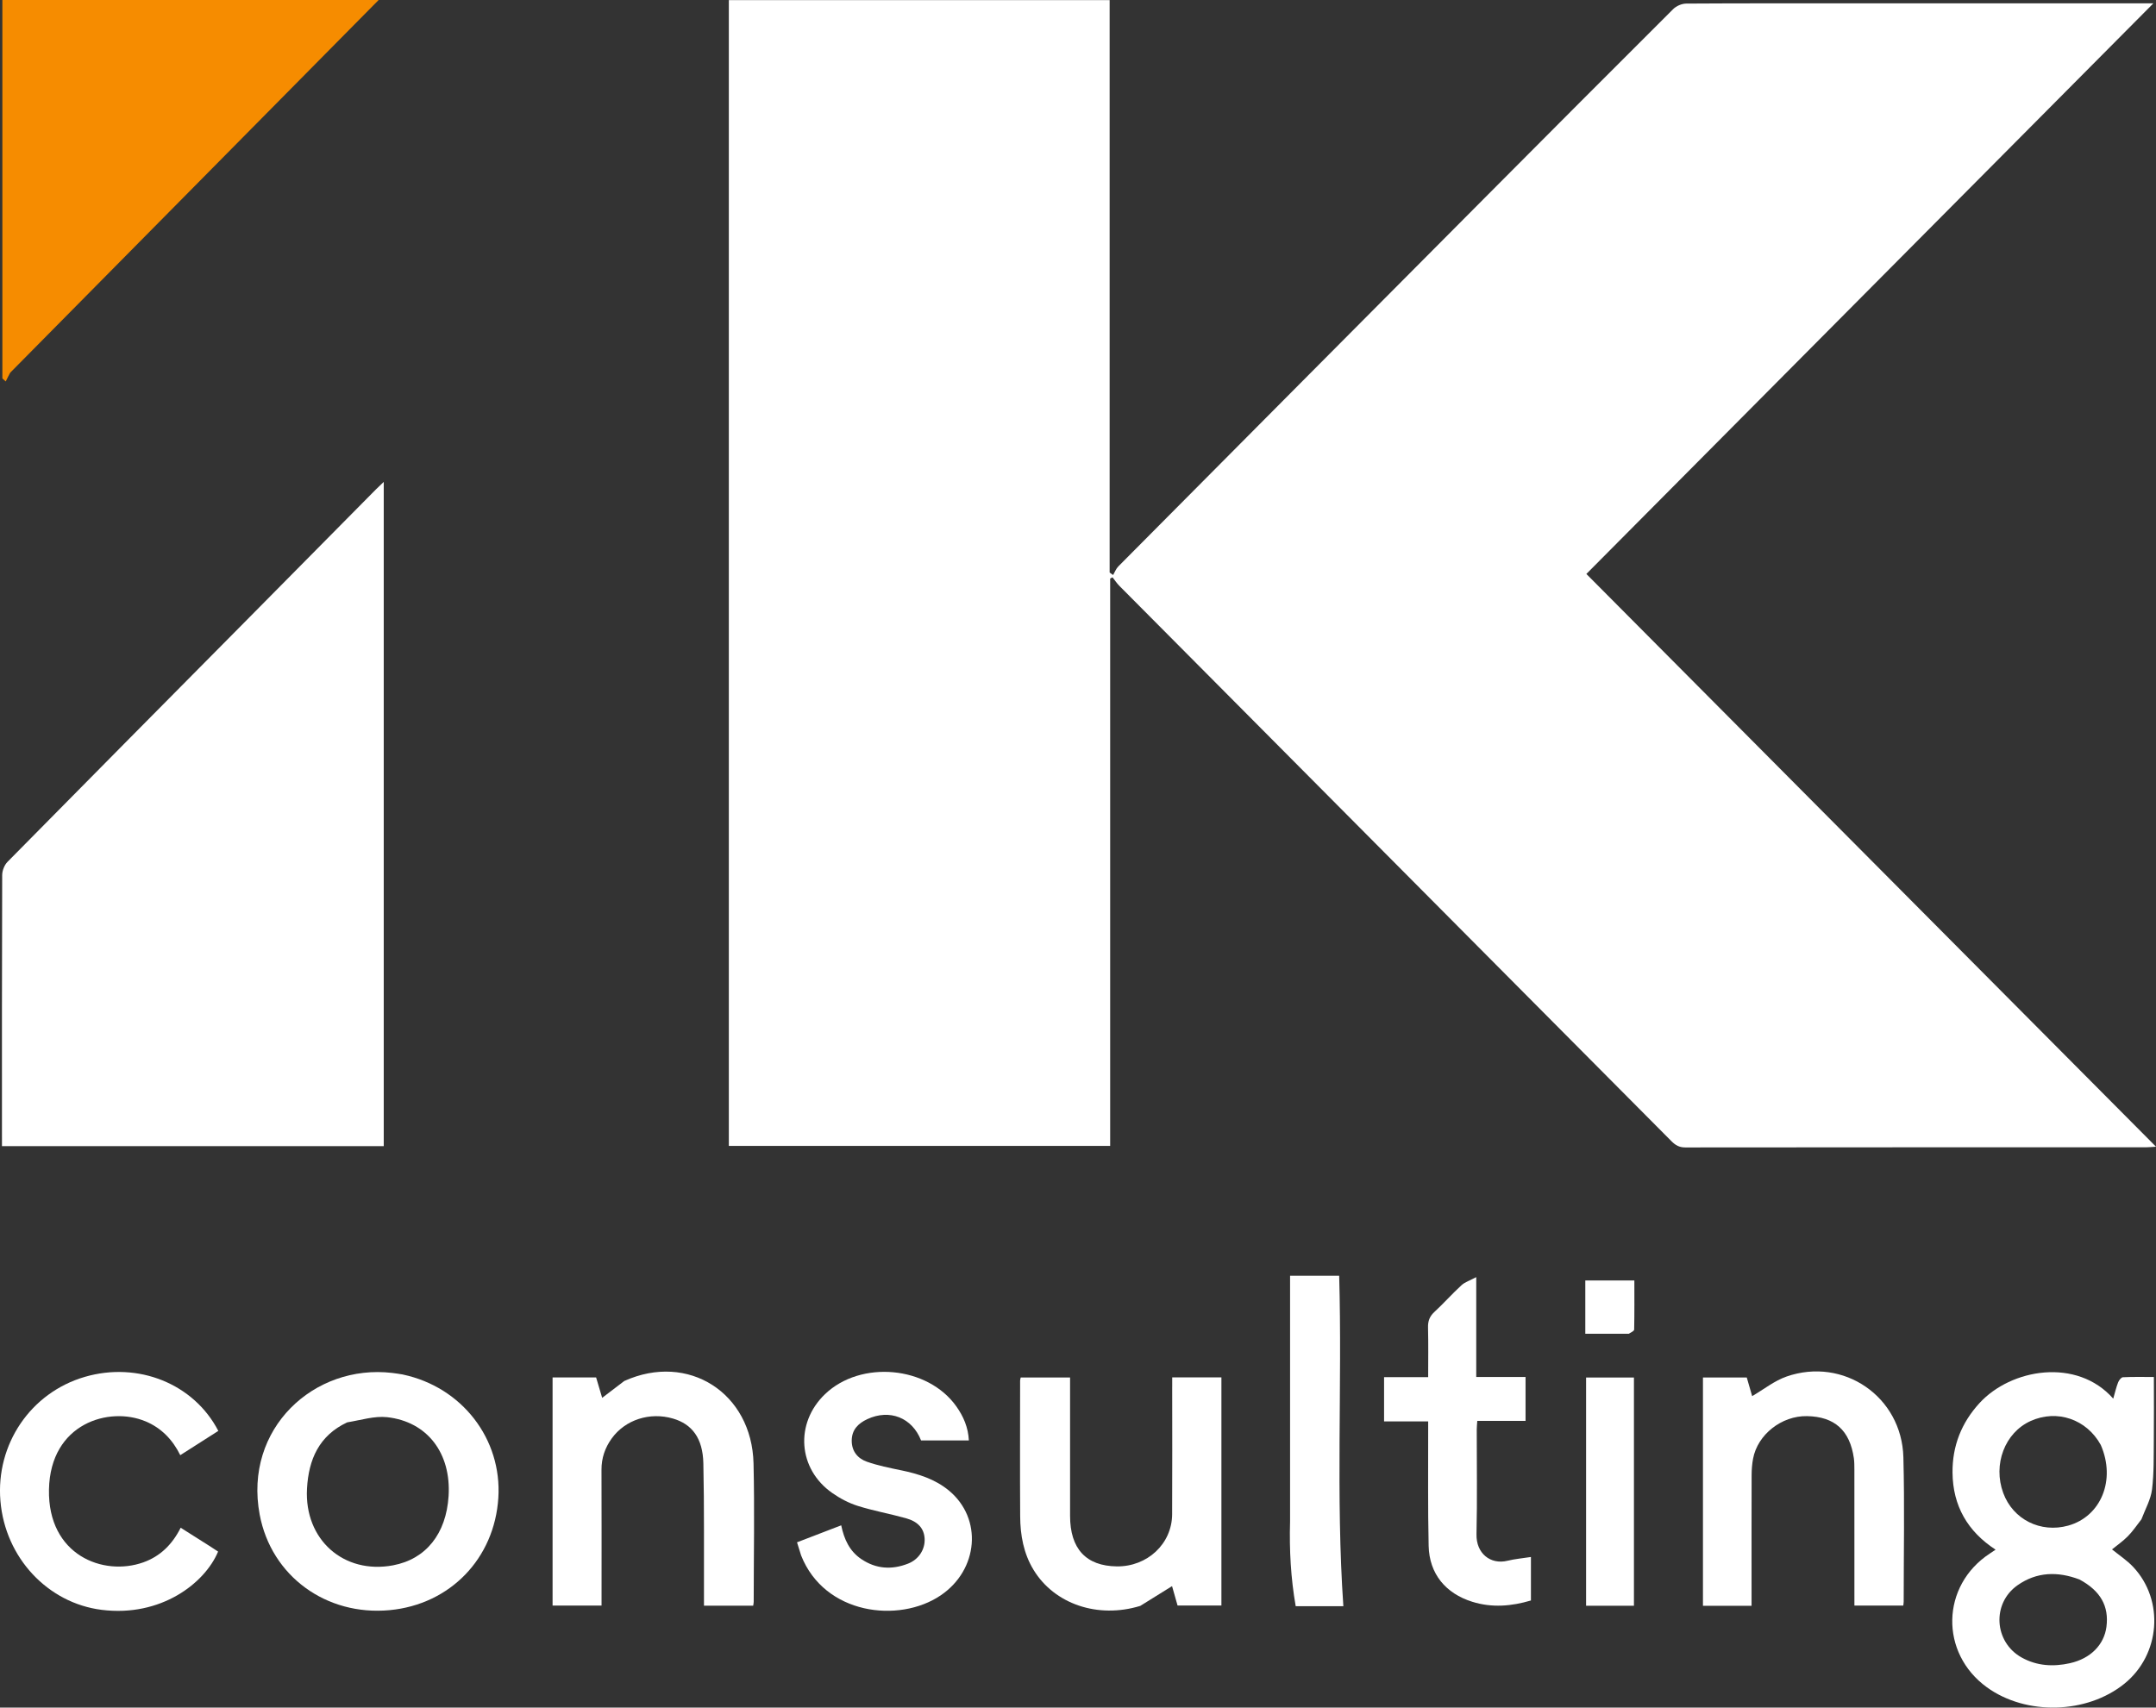
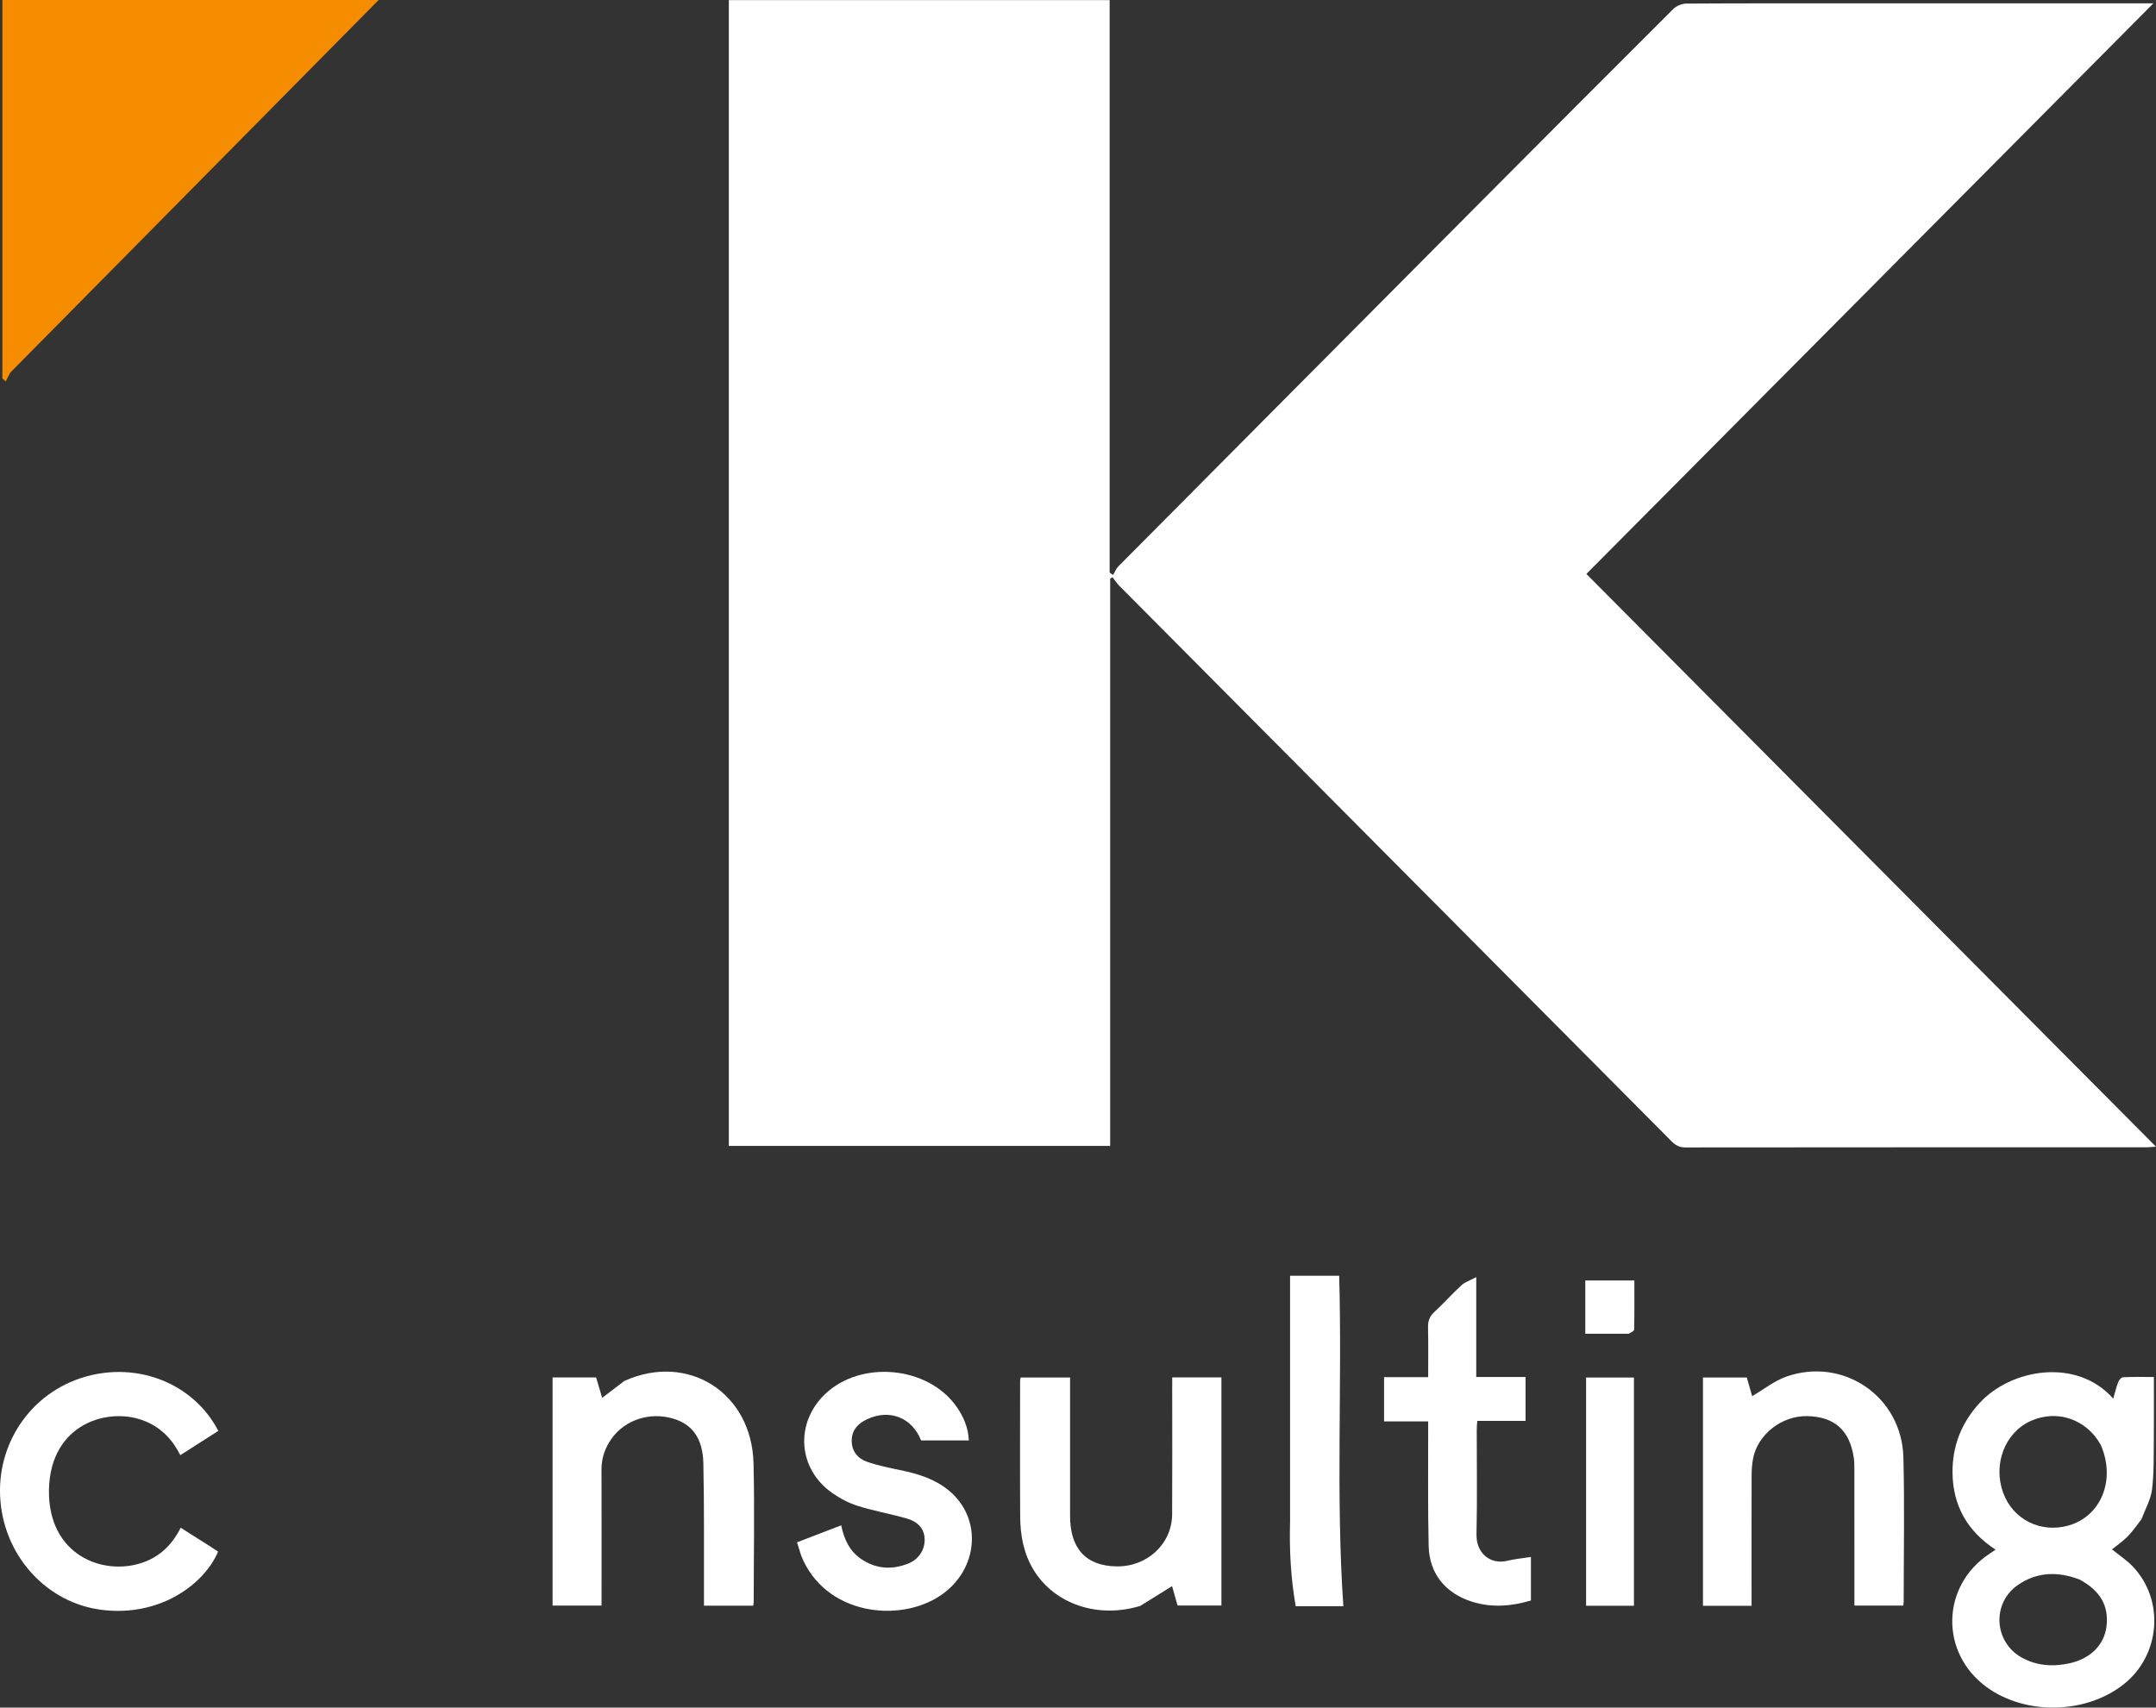
<svg xmlns="http://www.w3.org/2000/svg" id="Layer_1" viewBox="0 0 77 61">
  <rect x="0" y="0" width="77" height="61" fill="#333333" stroke="none" />
  <defs>
    <style>.cls-1{fill:#fff;}.cls-2{fill:#f68c00;}</style>
  </defs>
  <path class="cls-2" d="m.366,13.312c-.064.115-.113.215-.161.314-.04-.036-.08-.072-.12-.107V0h13.438C9.157,4.418,4.769,8.857.366,13.312Z" />
  <path class="cls-1" d="m77,40.963c-6.799-6.838-13.546-13.624-20.344-20.46,6.758-6.802,13.508-13.596,20.25-20.383h-10.617c-2.042-0-4.055-.005-6.067.008-.157.001-.352.084-.464.196-2.208,2.201-4.409,4.41-6.608,6.62-4.405,4.428-8.809,8.858-13.21,13.29-.082.082-.125.204-.186.307-.042-.029-.083-.059-.124-.088V.004h-13.6v40.931h13.619v-20.267c.028-.015.056-.03.084-.045.081.102.153.214.245.306,6.573,6.613,13.147,13.225,19.718,19.839.143.144.28.222.493.222,5.494-.006,10.988-.005,16.481-.006.083,0,.167-.01.33-.02h0Z" />
-   <path class="cls-1" d="m13.705,33.161v-15.946c-.128.123-.208.196-.284.273-1.533,1.55-3.064,3.1-4.597,4.649-2.854,2.883-5.71,5.763-8.557,8.652-.11.112-.188.311-.189.47-.011,3.127-.008,6.254-.008,9.381v.303h13.635v-7.782h-0Z" />
  <path class="cls-1" d="m75.429,55.349c.182-.148.39-.292.565-.469.176-.178.317-.389.485-.605.139-.367.334-.707.379-1.066.073-.588.057-1.188.064-1.784.008-.735.002-1.471.002-2.235-.387,0-.747-.009-1.105.009-.062.003-.143.109-.172.184-.069.178-.112.366-.174.581-1.296-1.473-3.649-1.075-4.78.162-.642.702-.968,1.529-.96,2.479.011,1.185.535,2.1,1.538,2.754-.09.06-.147.099-.206.138-1.745,1.144-1.797,3.554-.103,4.779,1.399,1.012,3.564.956,4.906-.126,1.286-1.037,1.441-2.975.319-4.173-.224-.239-.507-.423-.758-.628Zm-1.501,4.065c-.593.132-1.179.102-1.726-.203-.985-.549-1.073-1.929-.149-2.58.689-.485,1.441-.5,2.212-.208.757.406,1.061.957.965,1.694-.083.635-.565,1.133-1.303,1.297h-0Zm-.062-4.915c-.989.275-1.974-.219-2.322-1.166-.375-1.019.058-2.156.979-2.571.942-.425,1.998-.065,2.504.854.549,1.253.007,2.558-1.162,2.883Z" />
-   <path class="cls-1" d="m14.392,49.102c-.144-.024-.263-.043-.383-.057-2.791-.328-5.31,1.988-4.735,5.059.413,2.203,2.382,3.627,4.642,3.415,2.159-.203,3.746-1.844,3.882-4.016.131-2.097-1.295-3.95-3.407-4.4Zm-.353,6.816c-1.767.331-3.174-.921-3.075-2.737.057-1.048.433-1.9,1.435-2.37.504-.083.977-.235,1.428-.185,1.441.161,2.29,1.293,2.194,2.818-.085,1.349-.81,2.254-1.983,2.474Z" />
  <path class="cls-1" d="m22.301,49.329c-.27.202-.52.394-.795.606-.075-.254-.148-.498-.216-.728h-1.555v8.148h1.749v-.355c0-1.497.004-2.995-.002-4.492-.002-.423.126-.794.37-1.129.482-.663,1.358-.945,2.183-.704.682.199,1.065.7,1.085,1.598.035,1.577.017,3.156.022,4.734 0.0.118,0,.236,0,.352h1.758c.008-.058.018-.097.018-.135.001-1.649.033-3.299-.006-4.947-.059-2.521-2.334-3.972-4.609-2.947h-0Z" />
  <path class="cls-1" d="m41.864,49.545c0,1.517.007,3.034-.002,4.551-.006,1.054-.887,1.873-1.975,1.86-1.1-.013-1.67-.629-1.67-1.807-0-1.537-0-3.075-0-4.612v-.328h-1.763c-.01.047-.021.076-.021.105-.001,1.618-.008,3.236.002,4.854.004.673.121,1.326.479,1.914.743,1.219,2.294,1.75,3.81,1.285.388-.239.755-.469,1.135-.706.059.206.129.454.197.692h1.566v-8.149h-1.757v.34h-0Z" />
  <path class="cls-1" d="m63.801,49.176c-.429.149-.804.453-1.224.698-.052-.181-.123-.426-.192-.665h-1.565v8.154h1.736c0-.255,0-.495-0-.765,0-1.325-.002-2.619.002-3.914.001-.191.016-.384.051-.572.16-.865,1.019-1.54,1.926-1.524.985.017,1.533.508,1.675,1.507.018.129.017.262.018.393.001,1.517.001,3.034.001,4.551v.316h1.746c.006-.062.014-.102.014-.142-0-1.719.034-3.439-.011-5.157-.057-2.163-2.138-3.592-4.177-2.881Z" />
  <path class="cls-1" d="m32.184,52.524c-.411-.086-.828-.168-1.223-.307-.33-.117-.546-.375-.542-.761.004-.386.236-.61.554-.759.802-.374,1.603-.053,1.922.759h1.707c-.023-.466-.194-.859-.447-1.215-1.022-1.443-3.412-1.663-4.691-.437-1.083,1.039-.969,2.675.263,3.533.277.193.589.358.91.459.564.177,1.149.281,1.719.44.436.121.645.371.666.724.022.381-.202.745-.593.898-.577.226-1.14.193-1.667-.162-.42-.283-.615-.706-.719-1.207-.528.203-1.04.4-1.578.607.051.164.095.305.146.469.837,2.117,3.493,2.432,4.979,1.43,1.359-.915,1.511-2.75.296-3.751-.495-.408-1.087-.592-1.703-.721Z" />
  <path class="cls-1" d="m5.191,50.771c.567.238.972.653,1.247,1.212.468-.299.915-.584,1.359-.867-.875-1.688-2.866-2.485-4.769-1.93-1.931.563-3.183,2.405-3.013,4.433.17,2.028,1.691,3.647,3.613,3.889,2.118.267,3.689-.951,4.161-2.081-.098-.064-.199-.13-.317-.207-.348-.22-.677-.429-1.019-.645-.299.595-.728,1.02-1.332,1.236-1.434.513-3.418-.258-3.372-2.601.047-2.375,2.158-2.976,3.442-2.437Z" />
  <path class="cls-1" d="m52.732,54.806c.029-1.243.008-2.488.009-3.732 0-.096.011-.192.019-.316h1.724v-1.568h-1.761v-3.567c-.225.12-.403.175-.527.289-.334.306-.636.648-.969.956-.171.158-.232.326-.226.555.014.583.005,1.166.005,1.773h-1.575v1.581h1.575c0,.133-0.0.241,0,.35.003,1.365-.014,2.731.017,4.096.023.999.607,1.7,1.558,1.997.706.221,1.399.159,2.095-.046v-1.554c-.292.046-.571.069-.84.135-.604.147-1.12-.262-1.104-.948Z" />
  <path class="cls-1" d="m47.828,45.573h-1.754v8.778c-.029,1.03.026,2.023.201,3.027h1.702c-.272-3.958-.039-7.88-.149-11.805h0Z" />
  <path class="cls-1" d="m56.646,57.362h1.709v-8.153h-1.709v8.153Z" />
  <path class="cls-1" d="m56.619,47.646c.524,0,1.025,0,1.552-0.0.085-.05.191-.099.192-.15.012-.582.007-1.165.007-1.754h-1.752v1.904h0Z" />
</svg>